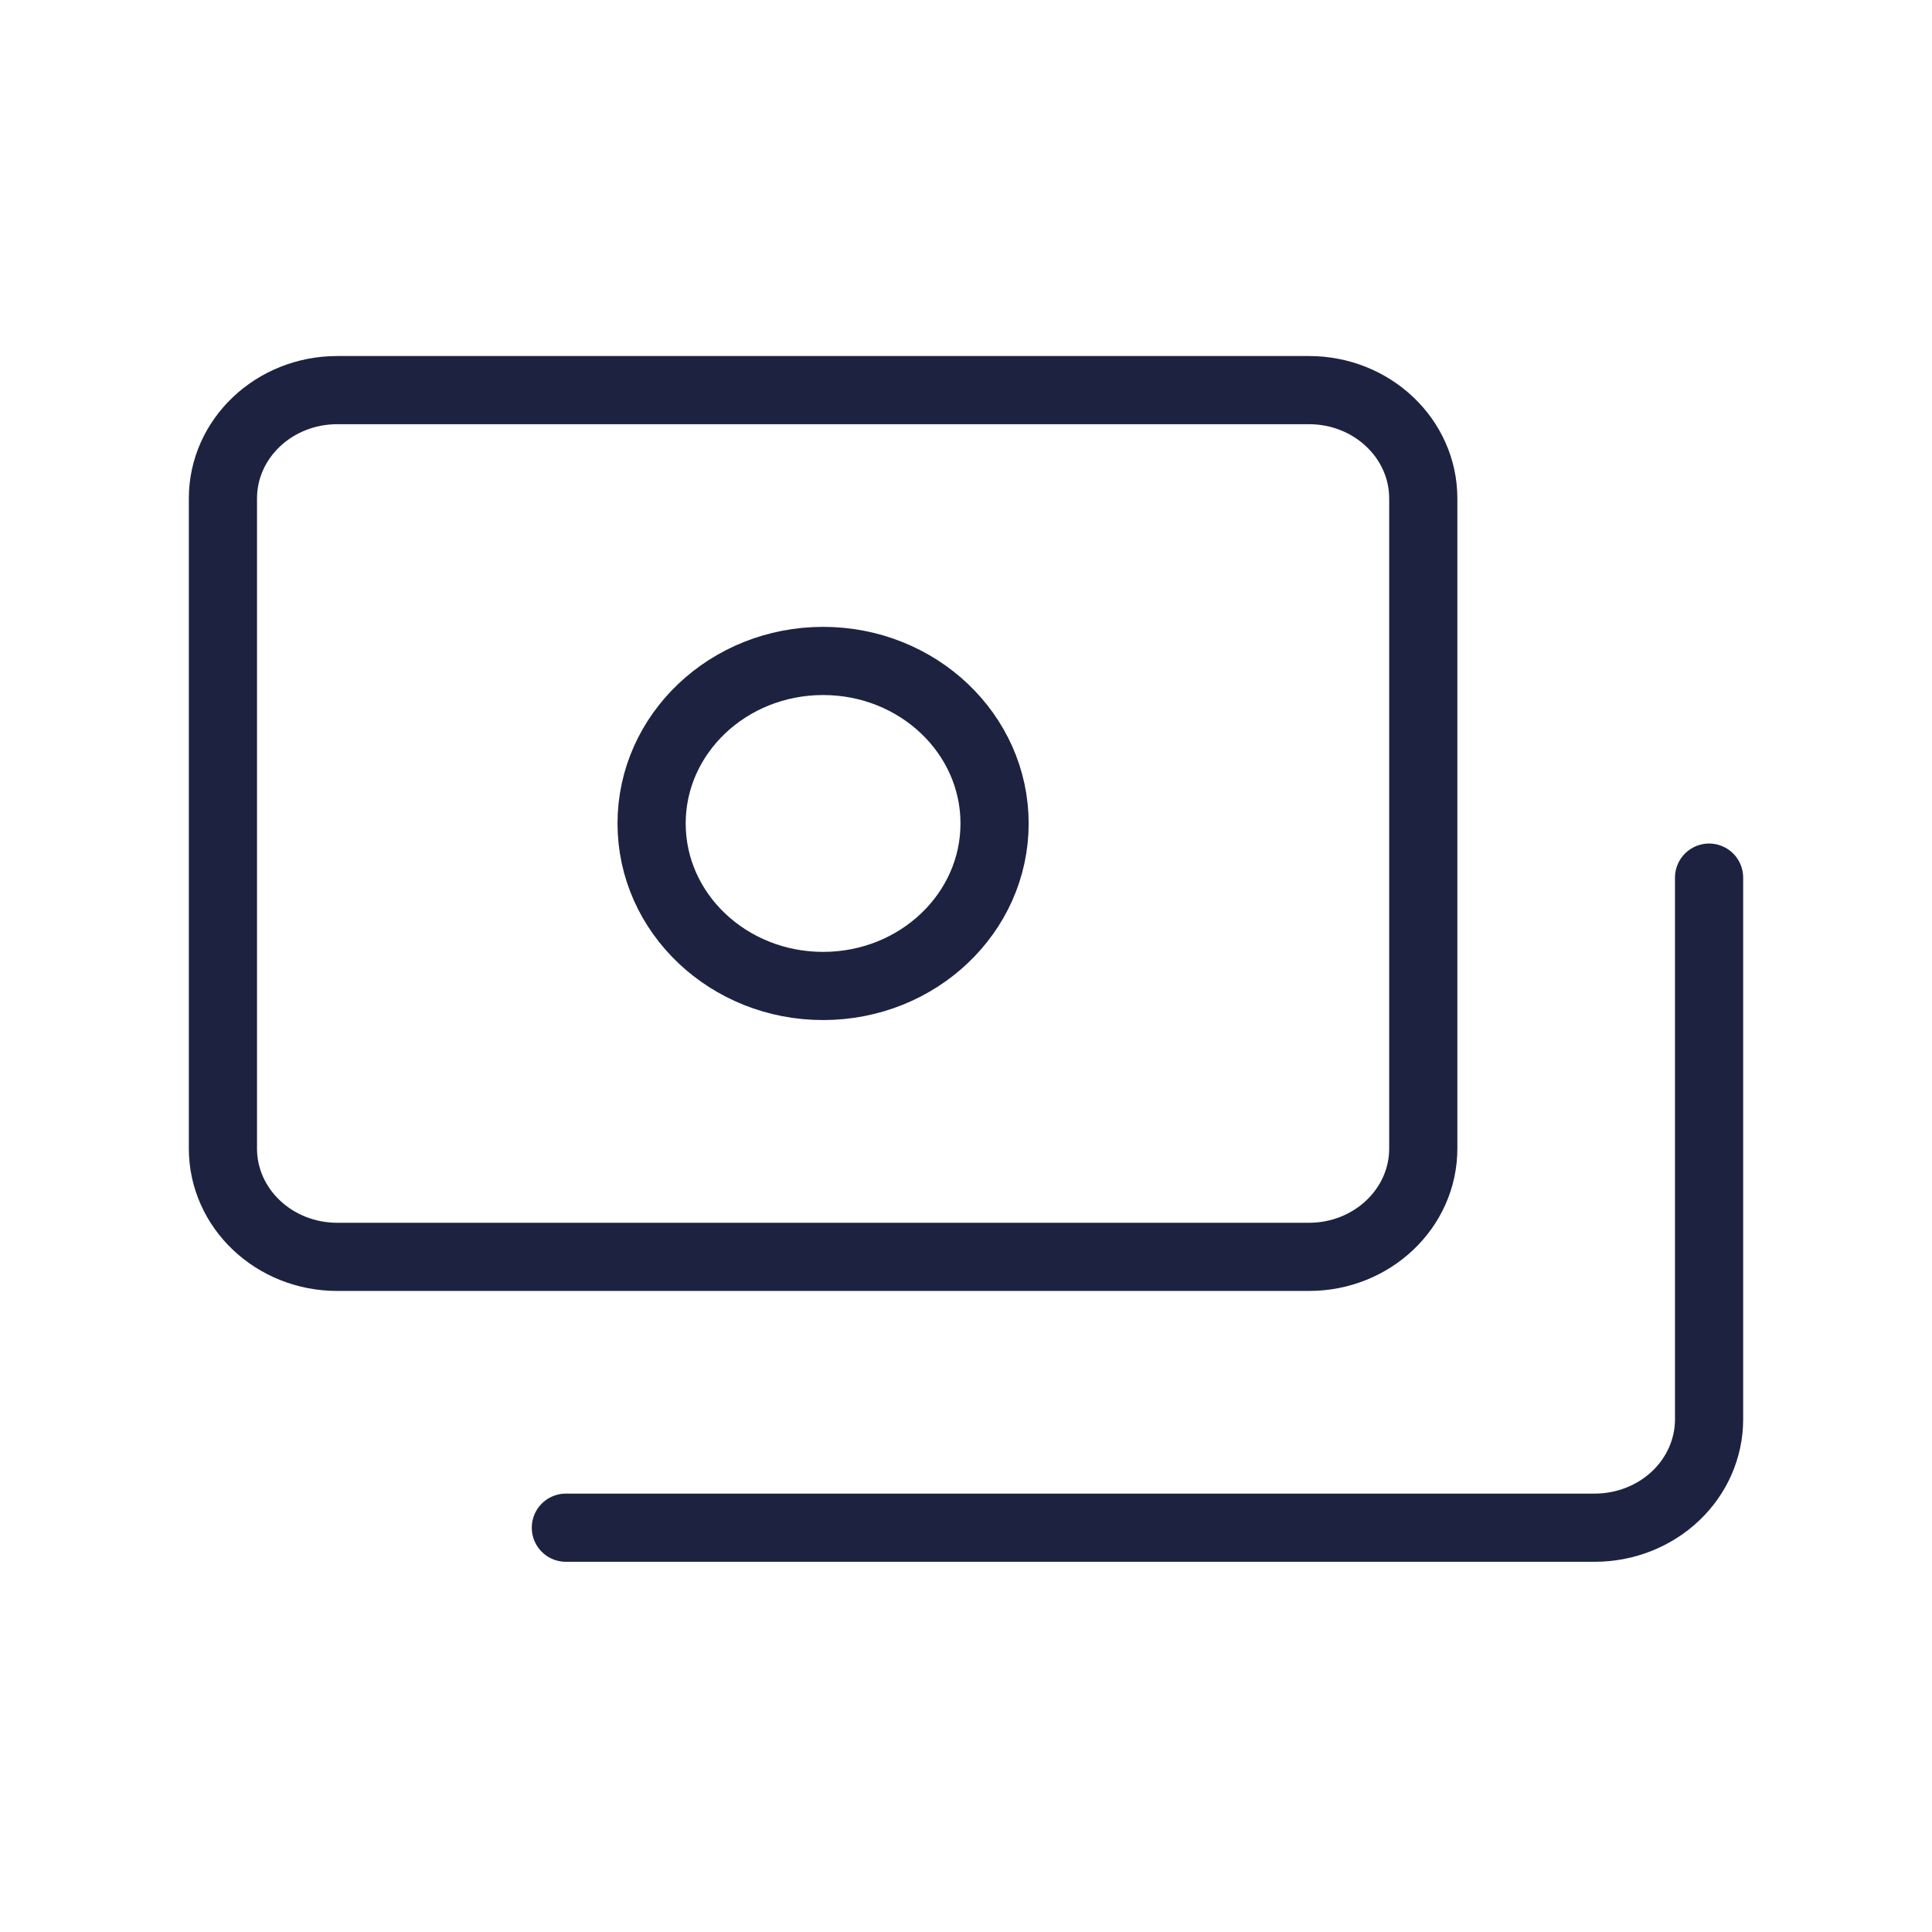
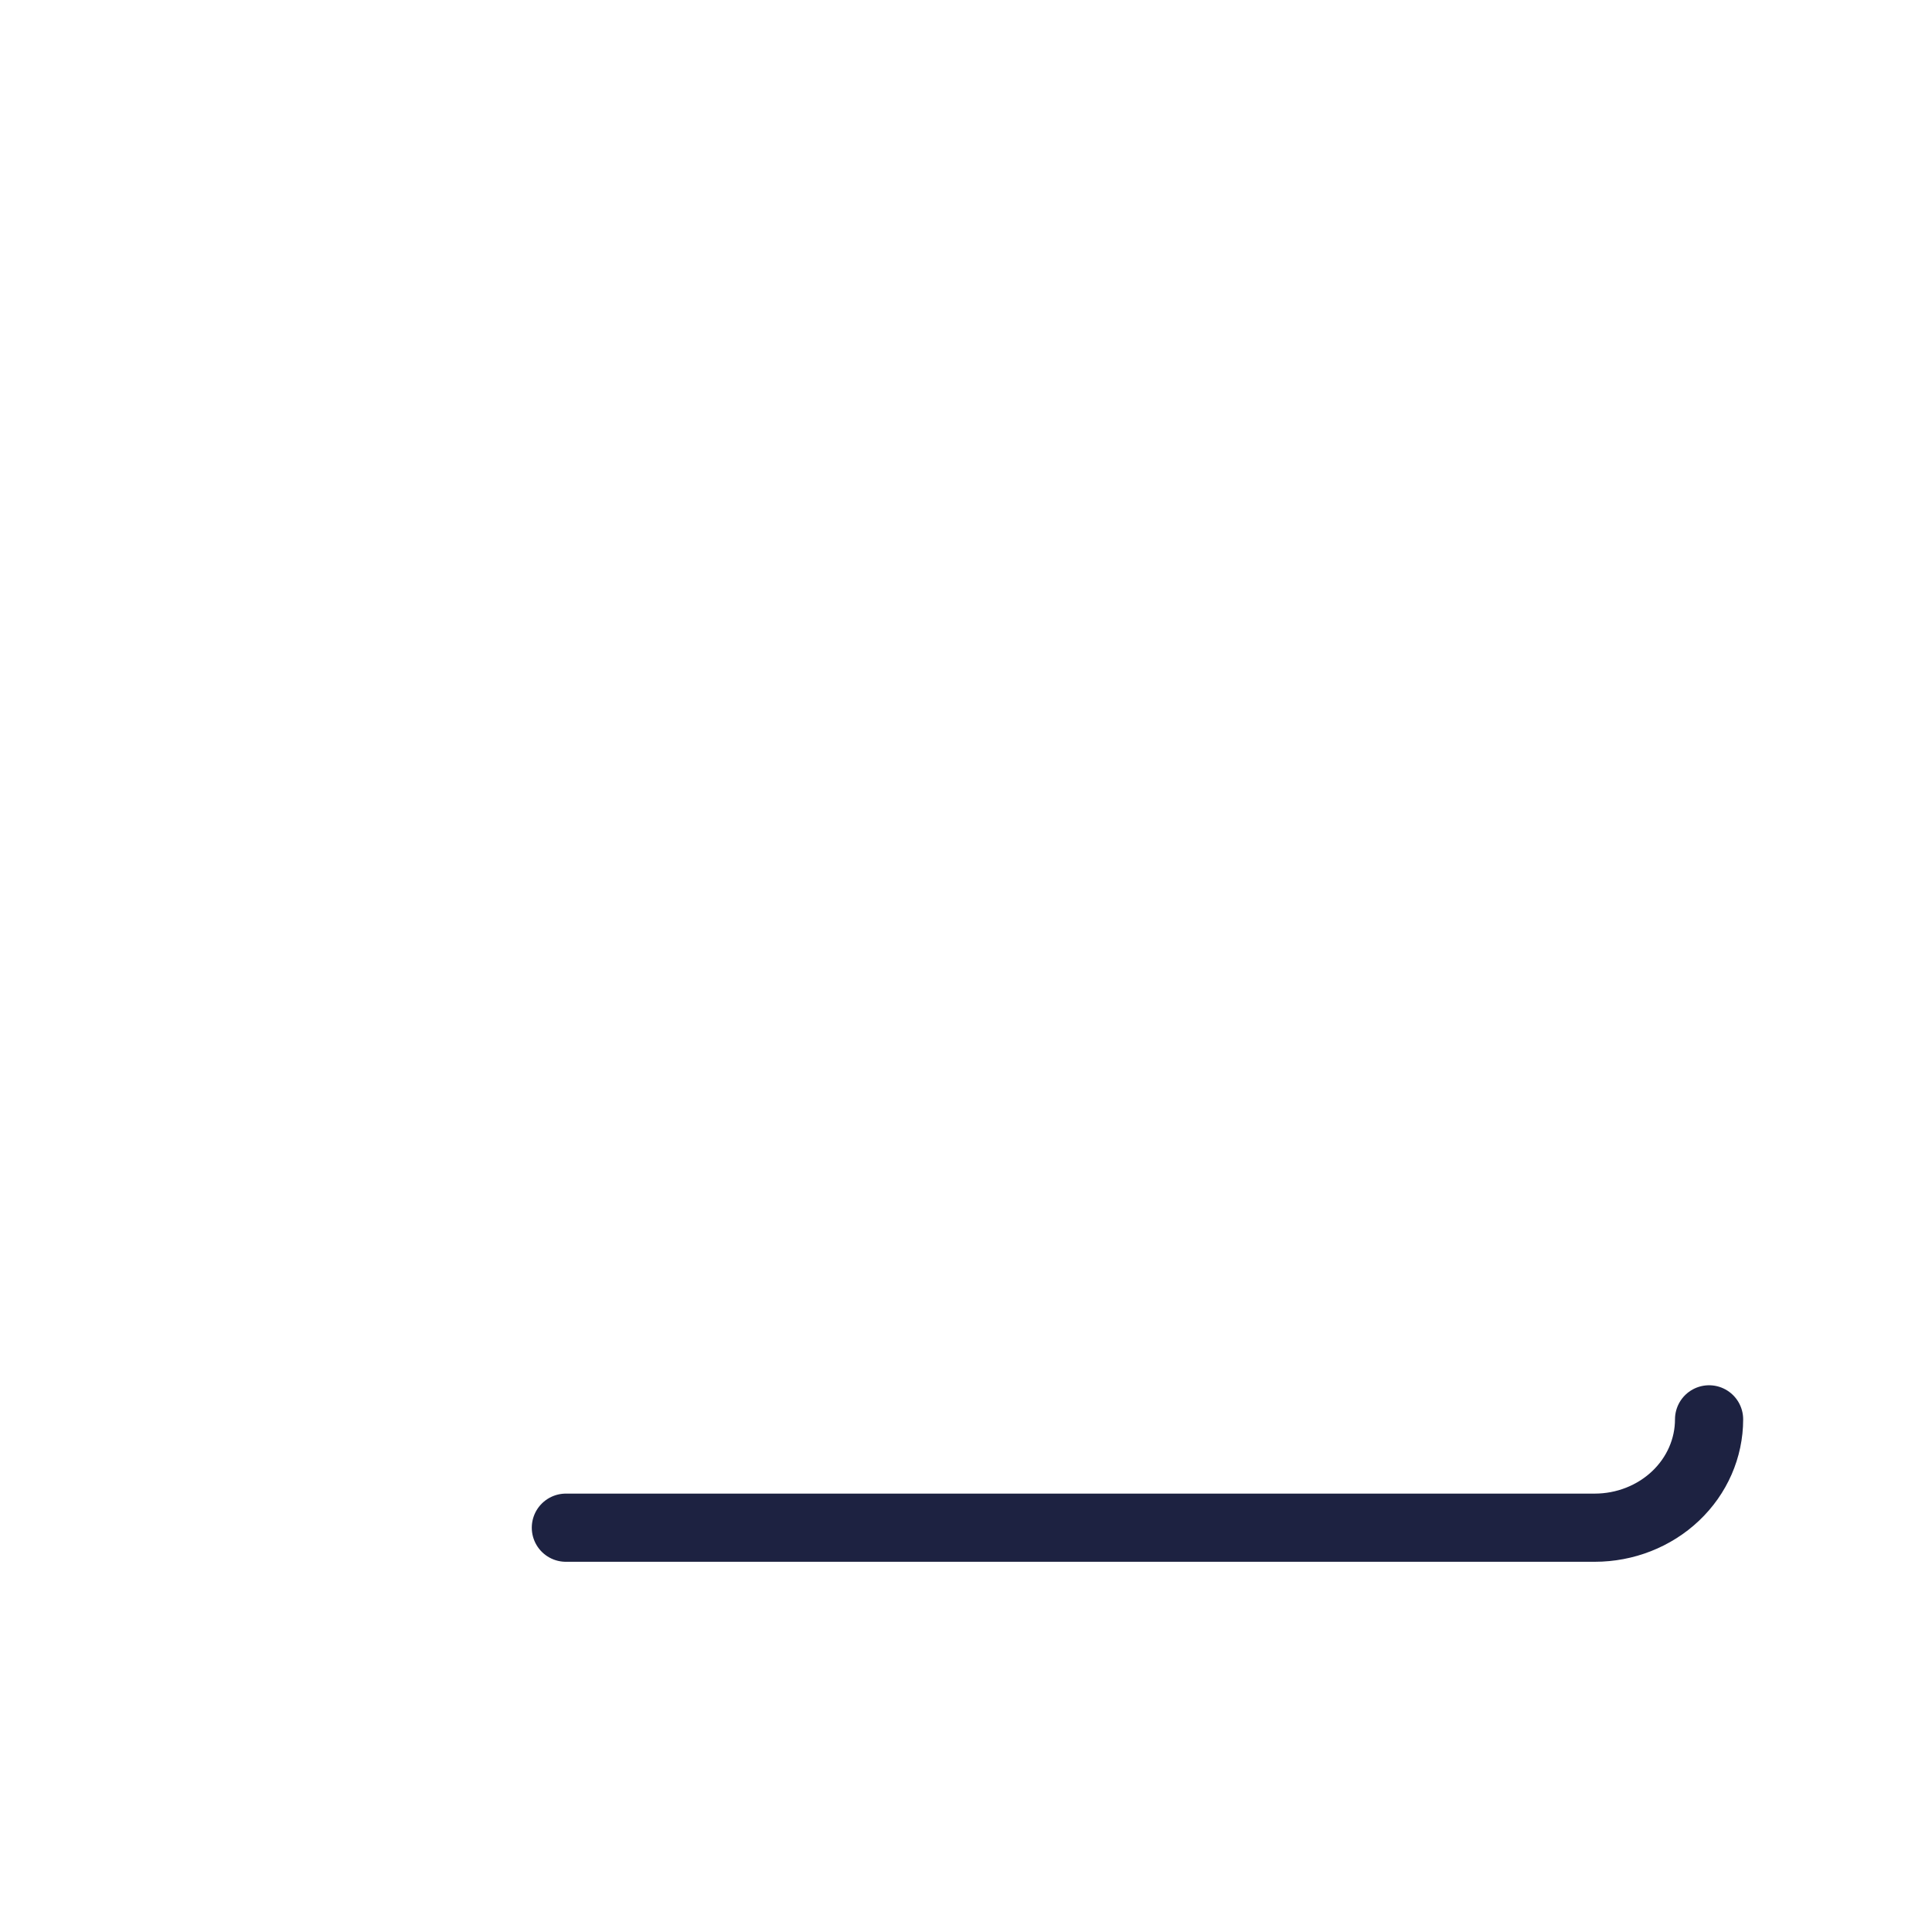
<svg xmlns="http://www.w3.org/2000/svg" width="104" height="104" viewBox="0 0 104 104" fill="none">
-   <path d="M70.462 21H18.154C14.755 21 12 23.611 12 26.832V61.825C12 65.046 14.755 67.657 18.154 67.657H70.462C73.86 67.657 76.615 65.046 76.615 61.825V26.832C76.615 23.611 73.86 21 70.462 21Z" stroke="#1D2241" stroke-width="3.67" stroke-linecap="round" stroke-linejoin="round" />
-   <path d="M44.307 53.075C49.405 53.075 53.538 49.159 53.538 44.327C53.538 39.496 49.405 35.579 44.307 35.579C39.209 35.579 35.076 39.496 35.076 44.327C35.076 49.159 39.209 53.075 44.307 53.075Z" stroke="#1D2241" stroke-width="3.67" stroke-linecap="round" stroke-linejoin="round" />
-   <path d="M30.461 82.236H85.846C87.478 82.236 89.043 81.621 90.197 80.528C91.352 79.434 92 77.95 92 76.404V47.243" stroke="#1D2241" stroke-width="3.67" stroke-linecap="round" stroke-linejoin="round" />
+   <path d="M30.461 82.236H85.846C87.478 82.236 89.043 81.621 90.197 80.528C91.352 79.434 92 77.95 92 76.404" stroke="#1D2241" stroke-width="3.67" stroke-linecap="round" stroke-linejoin="round" />
</svg>